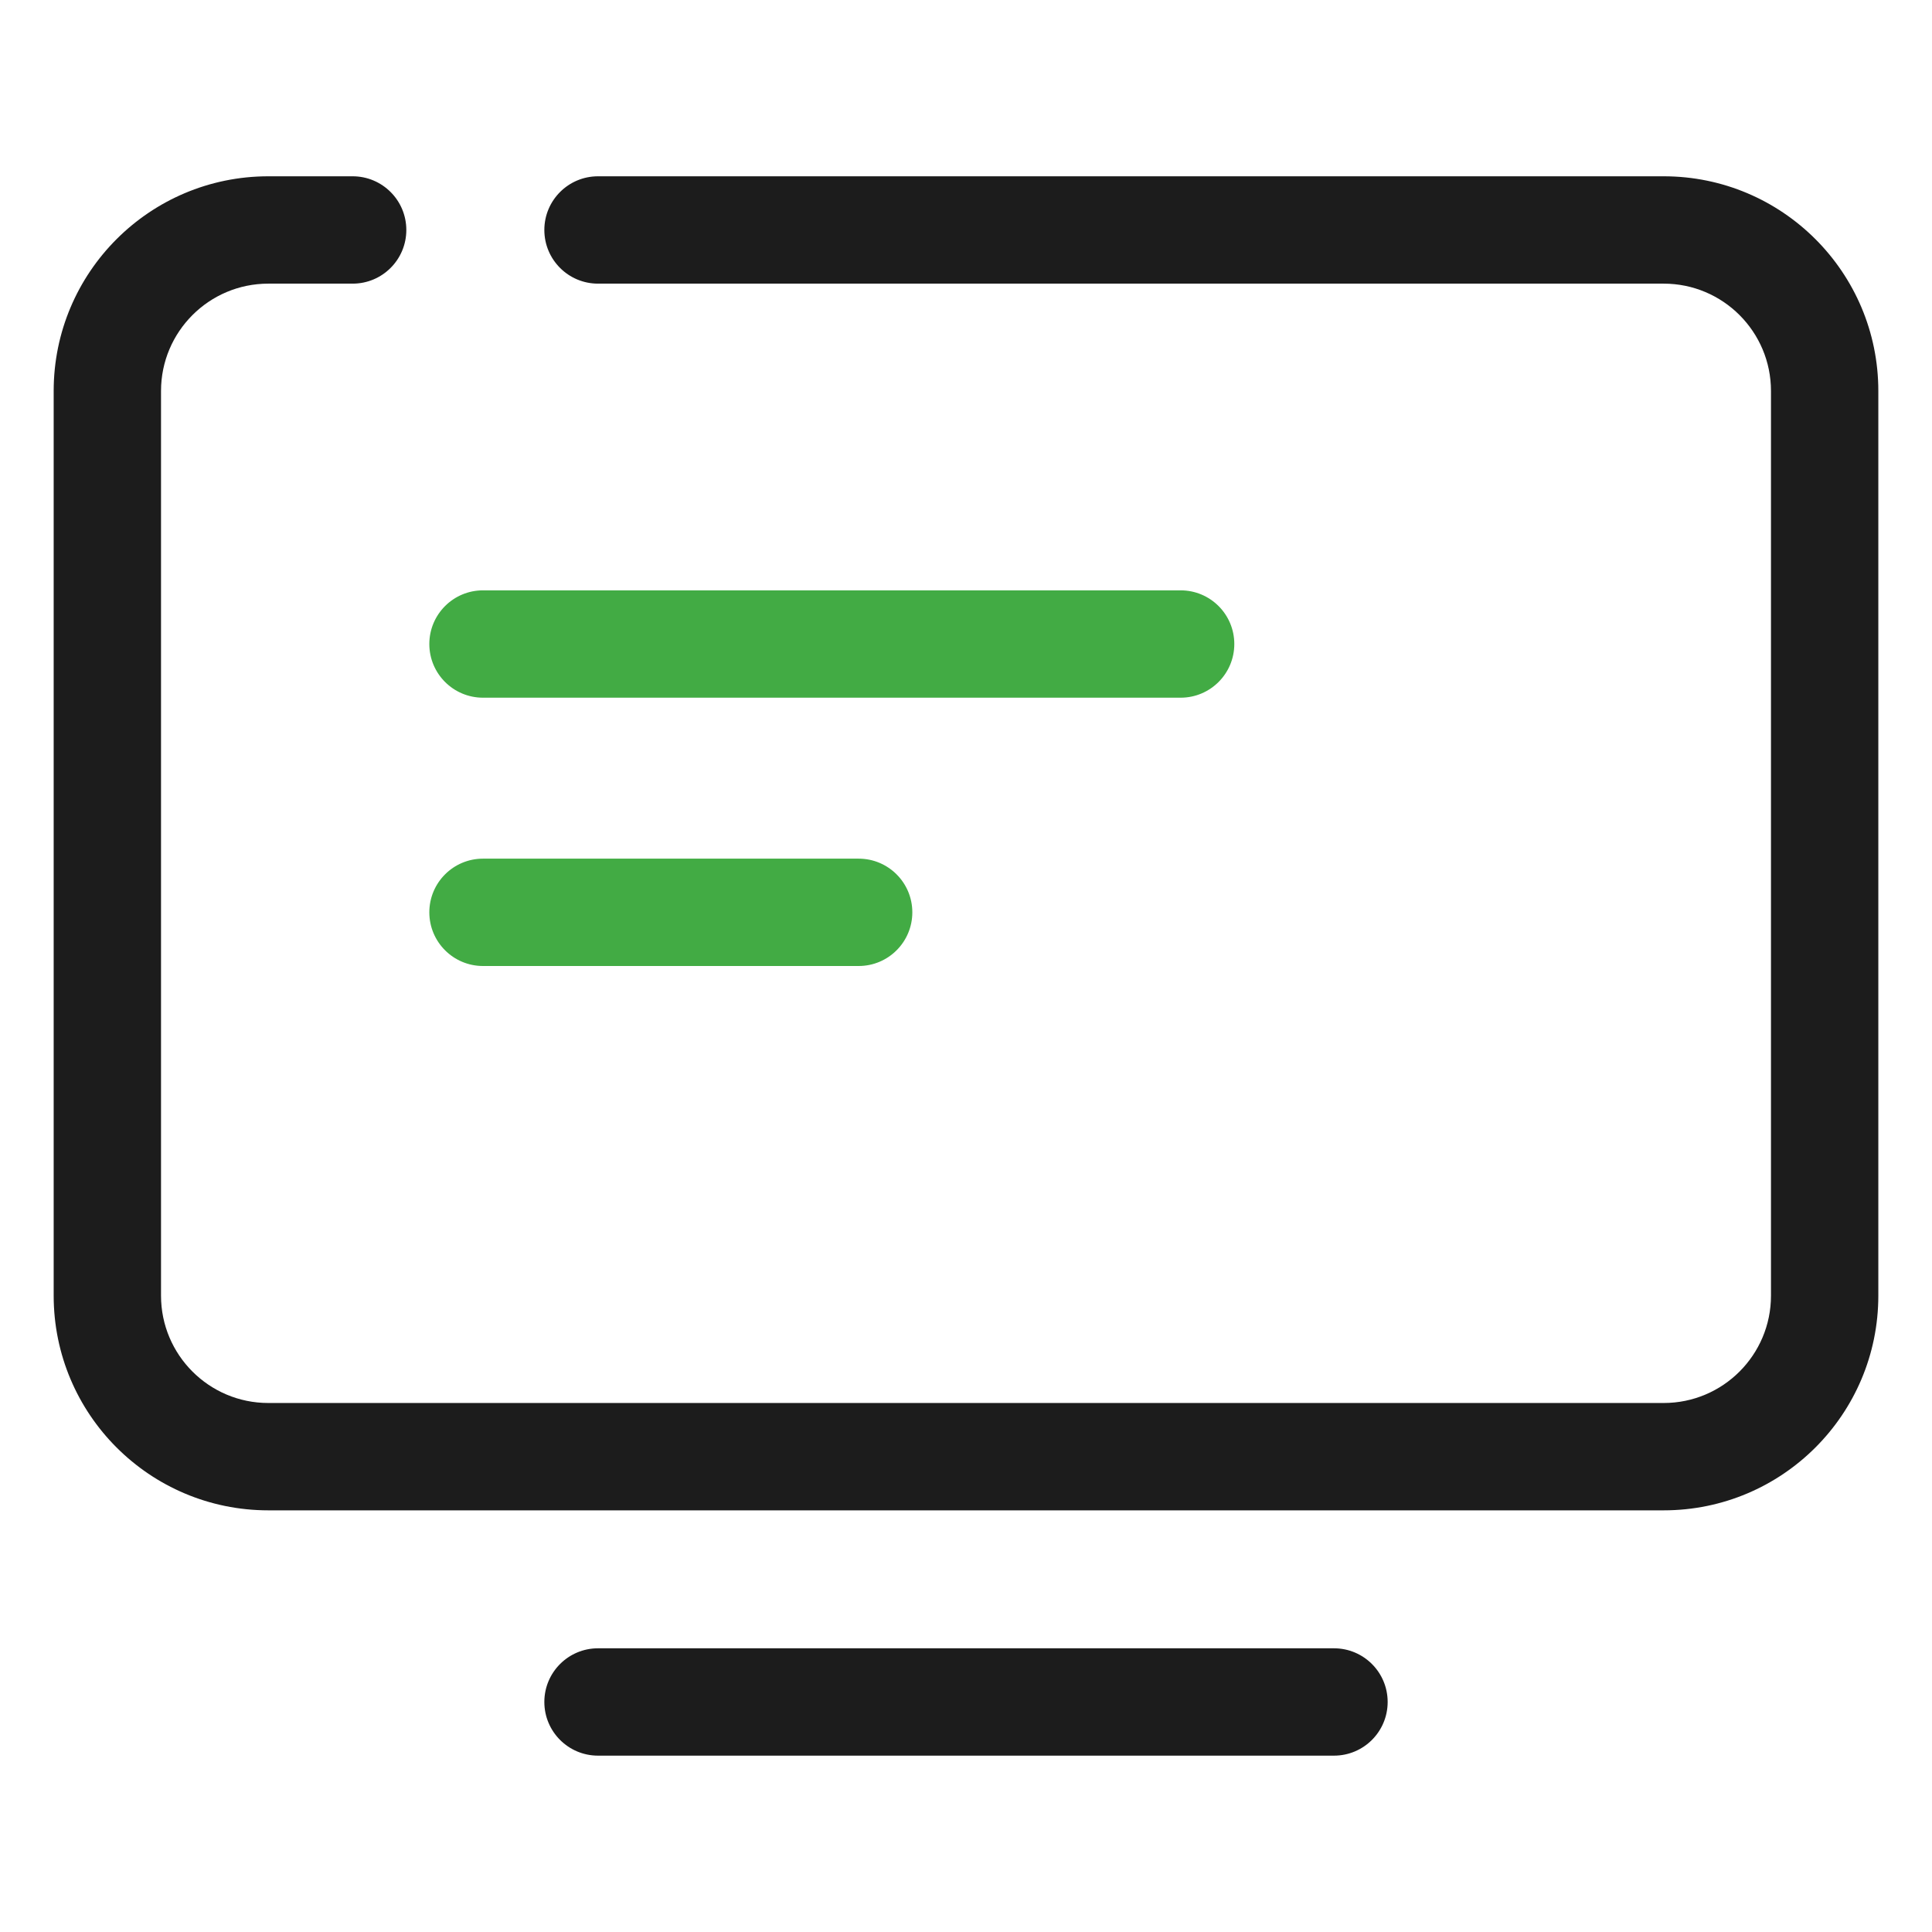
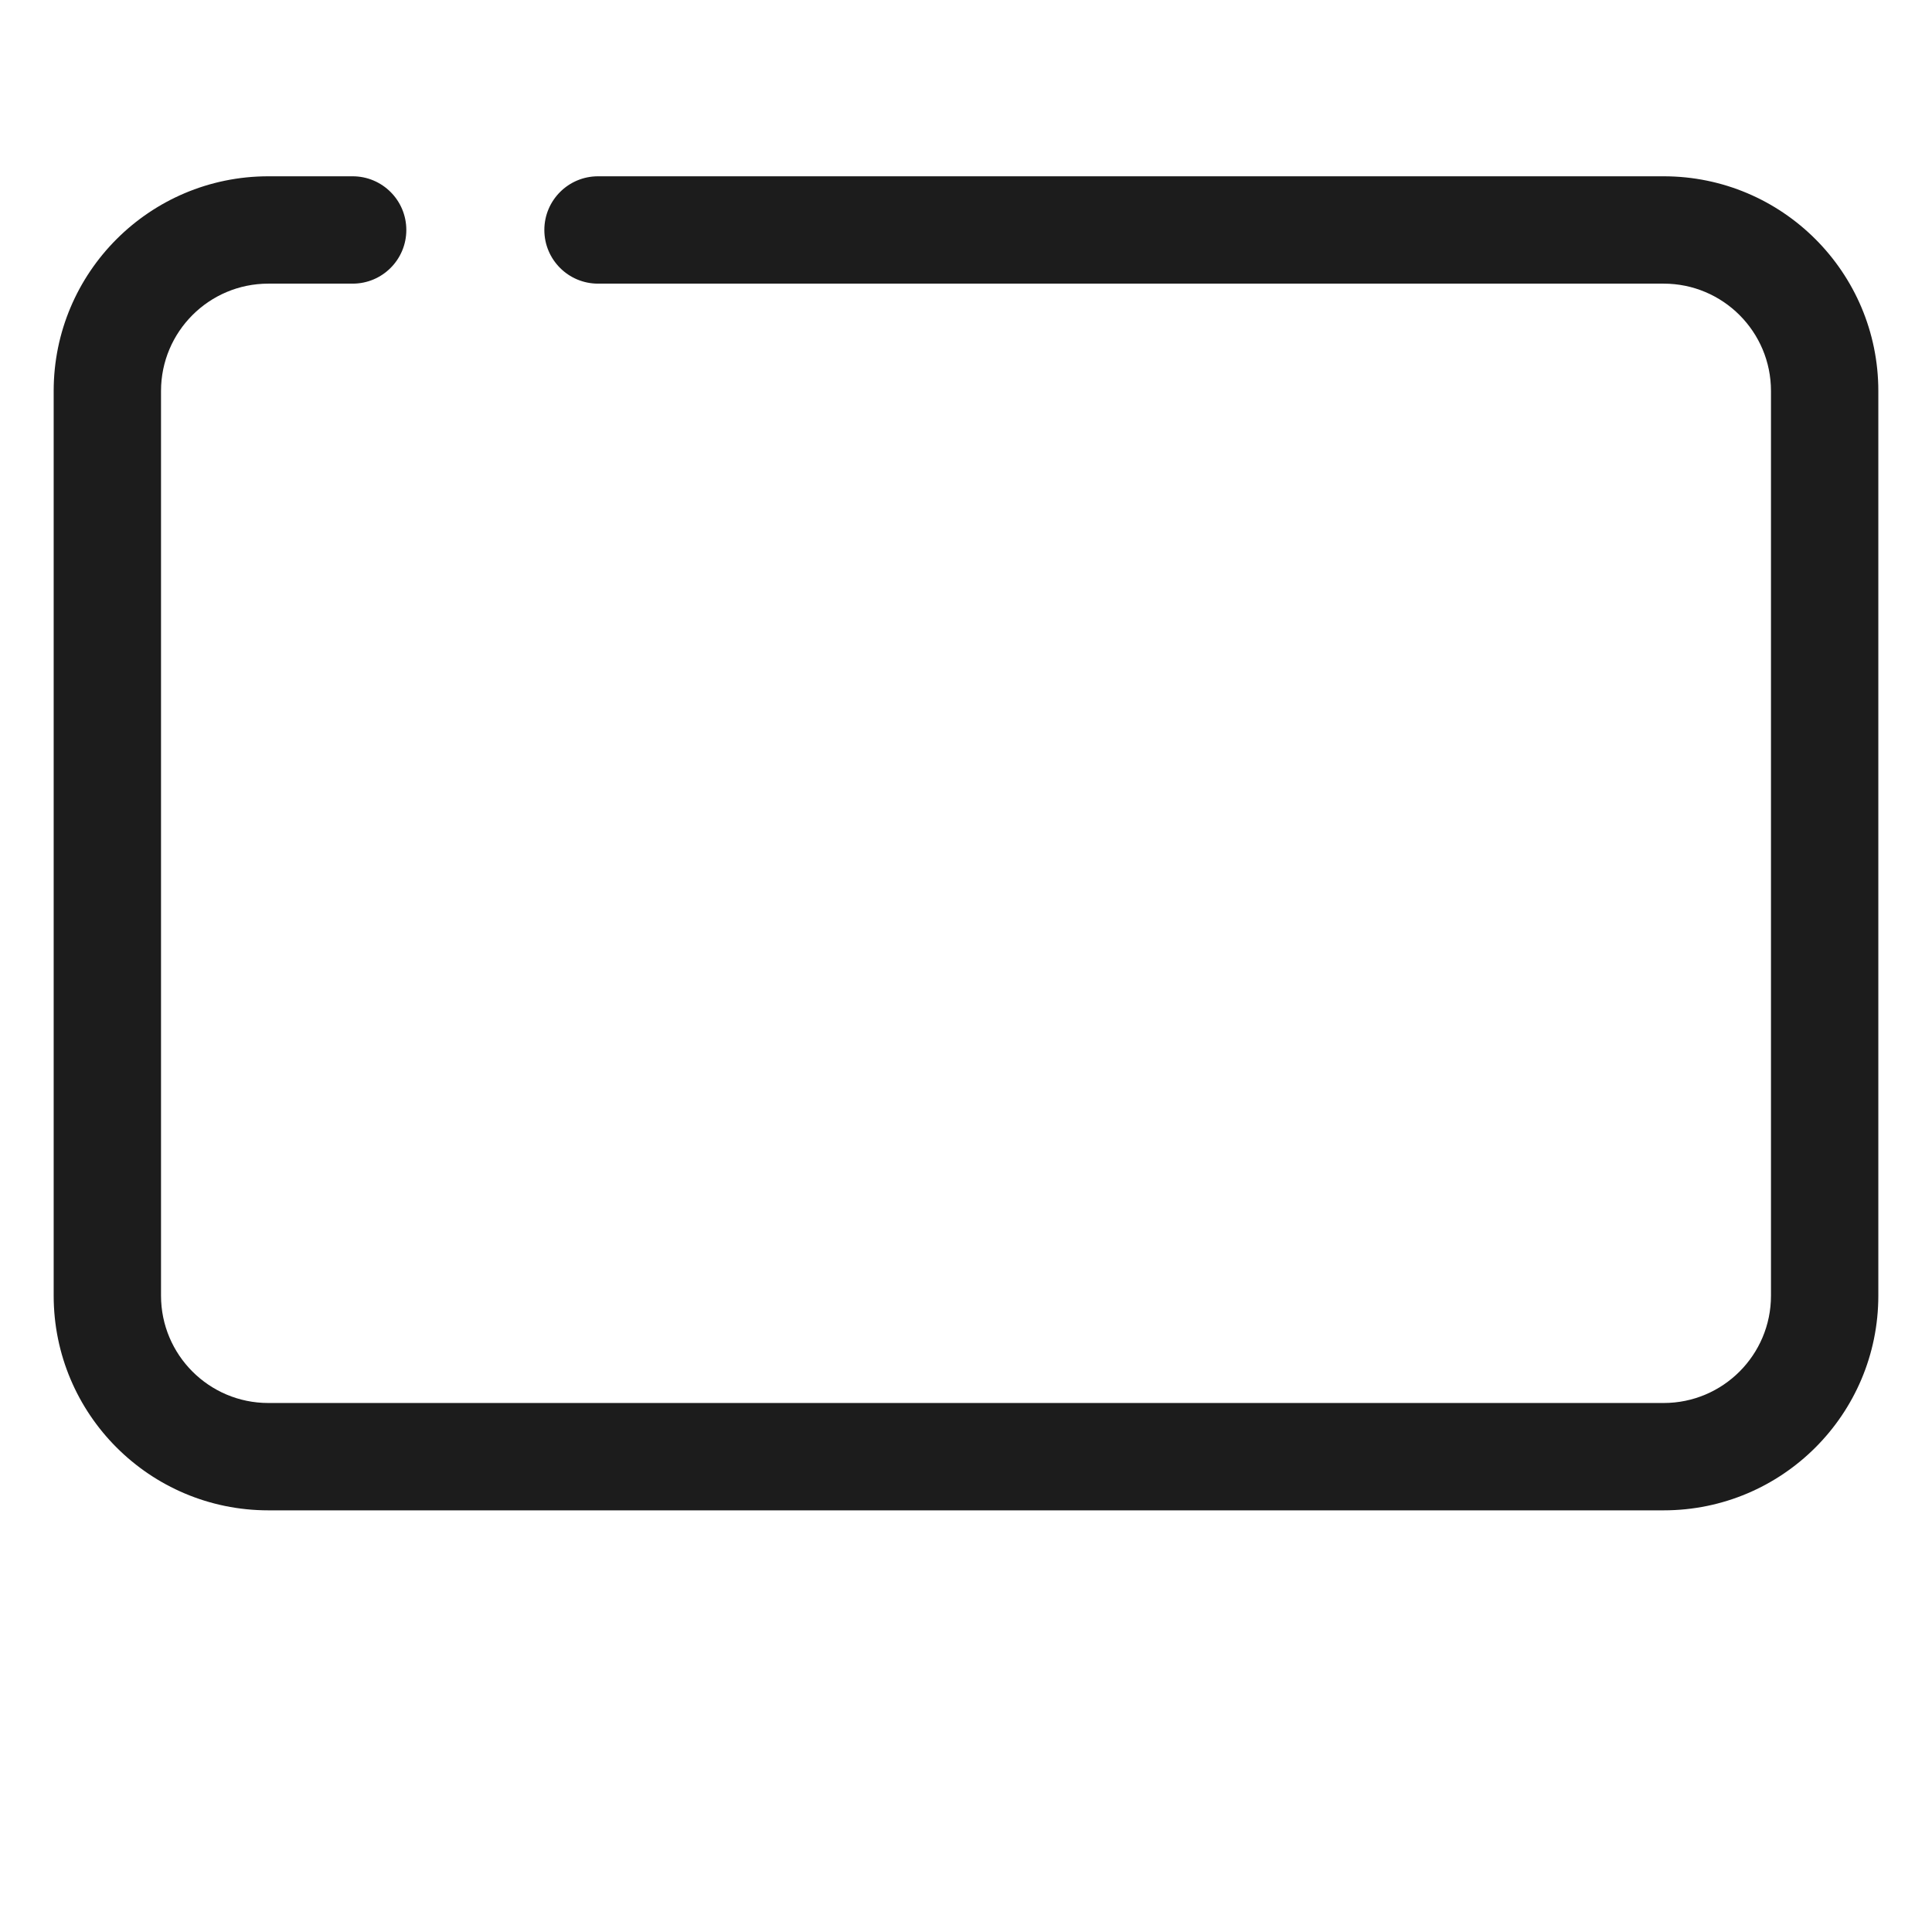
<svg xmlns="http://www.w3.org/2000/svg" width="32" height="32" viewBox="0 0 32 32" fill="none">
-   <path fill-rule="evenodd" clip-rule="evenodd" d="M9.016 28.19C9.016 27.699 9.414 27.301 9.905 27.301H22.095C22.586 27.301 22.984 27.699 22.984 28.19C22.984 28.681 22.586 29.079 22.095 29.079H9.905C9.414 29.079 9.016 28.681 9.016 28.19Z" fill="#1C1C1C" />
  <path fill-rule="evenodd" clip-rule="evenodd" d="M4.444 4.698C3.463 4.698 2.667 5.494 2.667 6.476V21.46C2.667 22.442 3.463 23.238 4.444 23.238H27.556C28.537 23.238 29.333 22.442 29.333 21.46V6.476C29.333 5.494 28.537 4.698 27.556 4.698H9.905C9.414 4.698 9.016 4.3 9.016 3.809C9.016 3.318 9.414 2.92 9.905 2.92H27.556C29.519 2.92 31.111 4.512 31.111 6.476V21.46C31.111 23.424 29.519 25.016 27.556 25.016H4.444C2.481 25.016 0.889 23.424 0.889 21.46V6.476C0.889 4.512 2.481 2.92 4.444 2.92H5.841C6.332 2.92 6.73 3.318 6.73 3.809C6.73 4.3 6.332 4.698 5.841 4.698H4.444Z" fill="#1C1C1C" />
-   <path fill-rule="evenodd" clip-rule="evenodd" d="M7.111 10.667C7.111 10.176 7.509 9.778 8 9.778L19.555 9.778C20.046 9.778 20.444 10.176 20.444 10.667C20.444 11.158 20.046 11.556 19.555 11.556L8 11.556C7.509 11.556 7.111 11.158 7.111 10.667Z" fill="#42AB44" />
-   <path fill-rule="evenodd" clip-rule="evenodd" d="M7.111 15.111C7.111 14.62 7.509 14.222 8 14.222L14.222 14.222C14.713 14.222 15.111 14.62 15.111 15.111C15.111 15.602 14.713 16 14.222 16L8 16C7.509 16 7.111 15.602 7.111 15.111Z" fill="#42AB44" />
</svg>